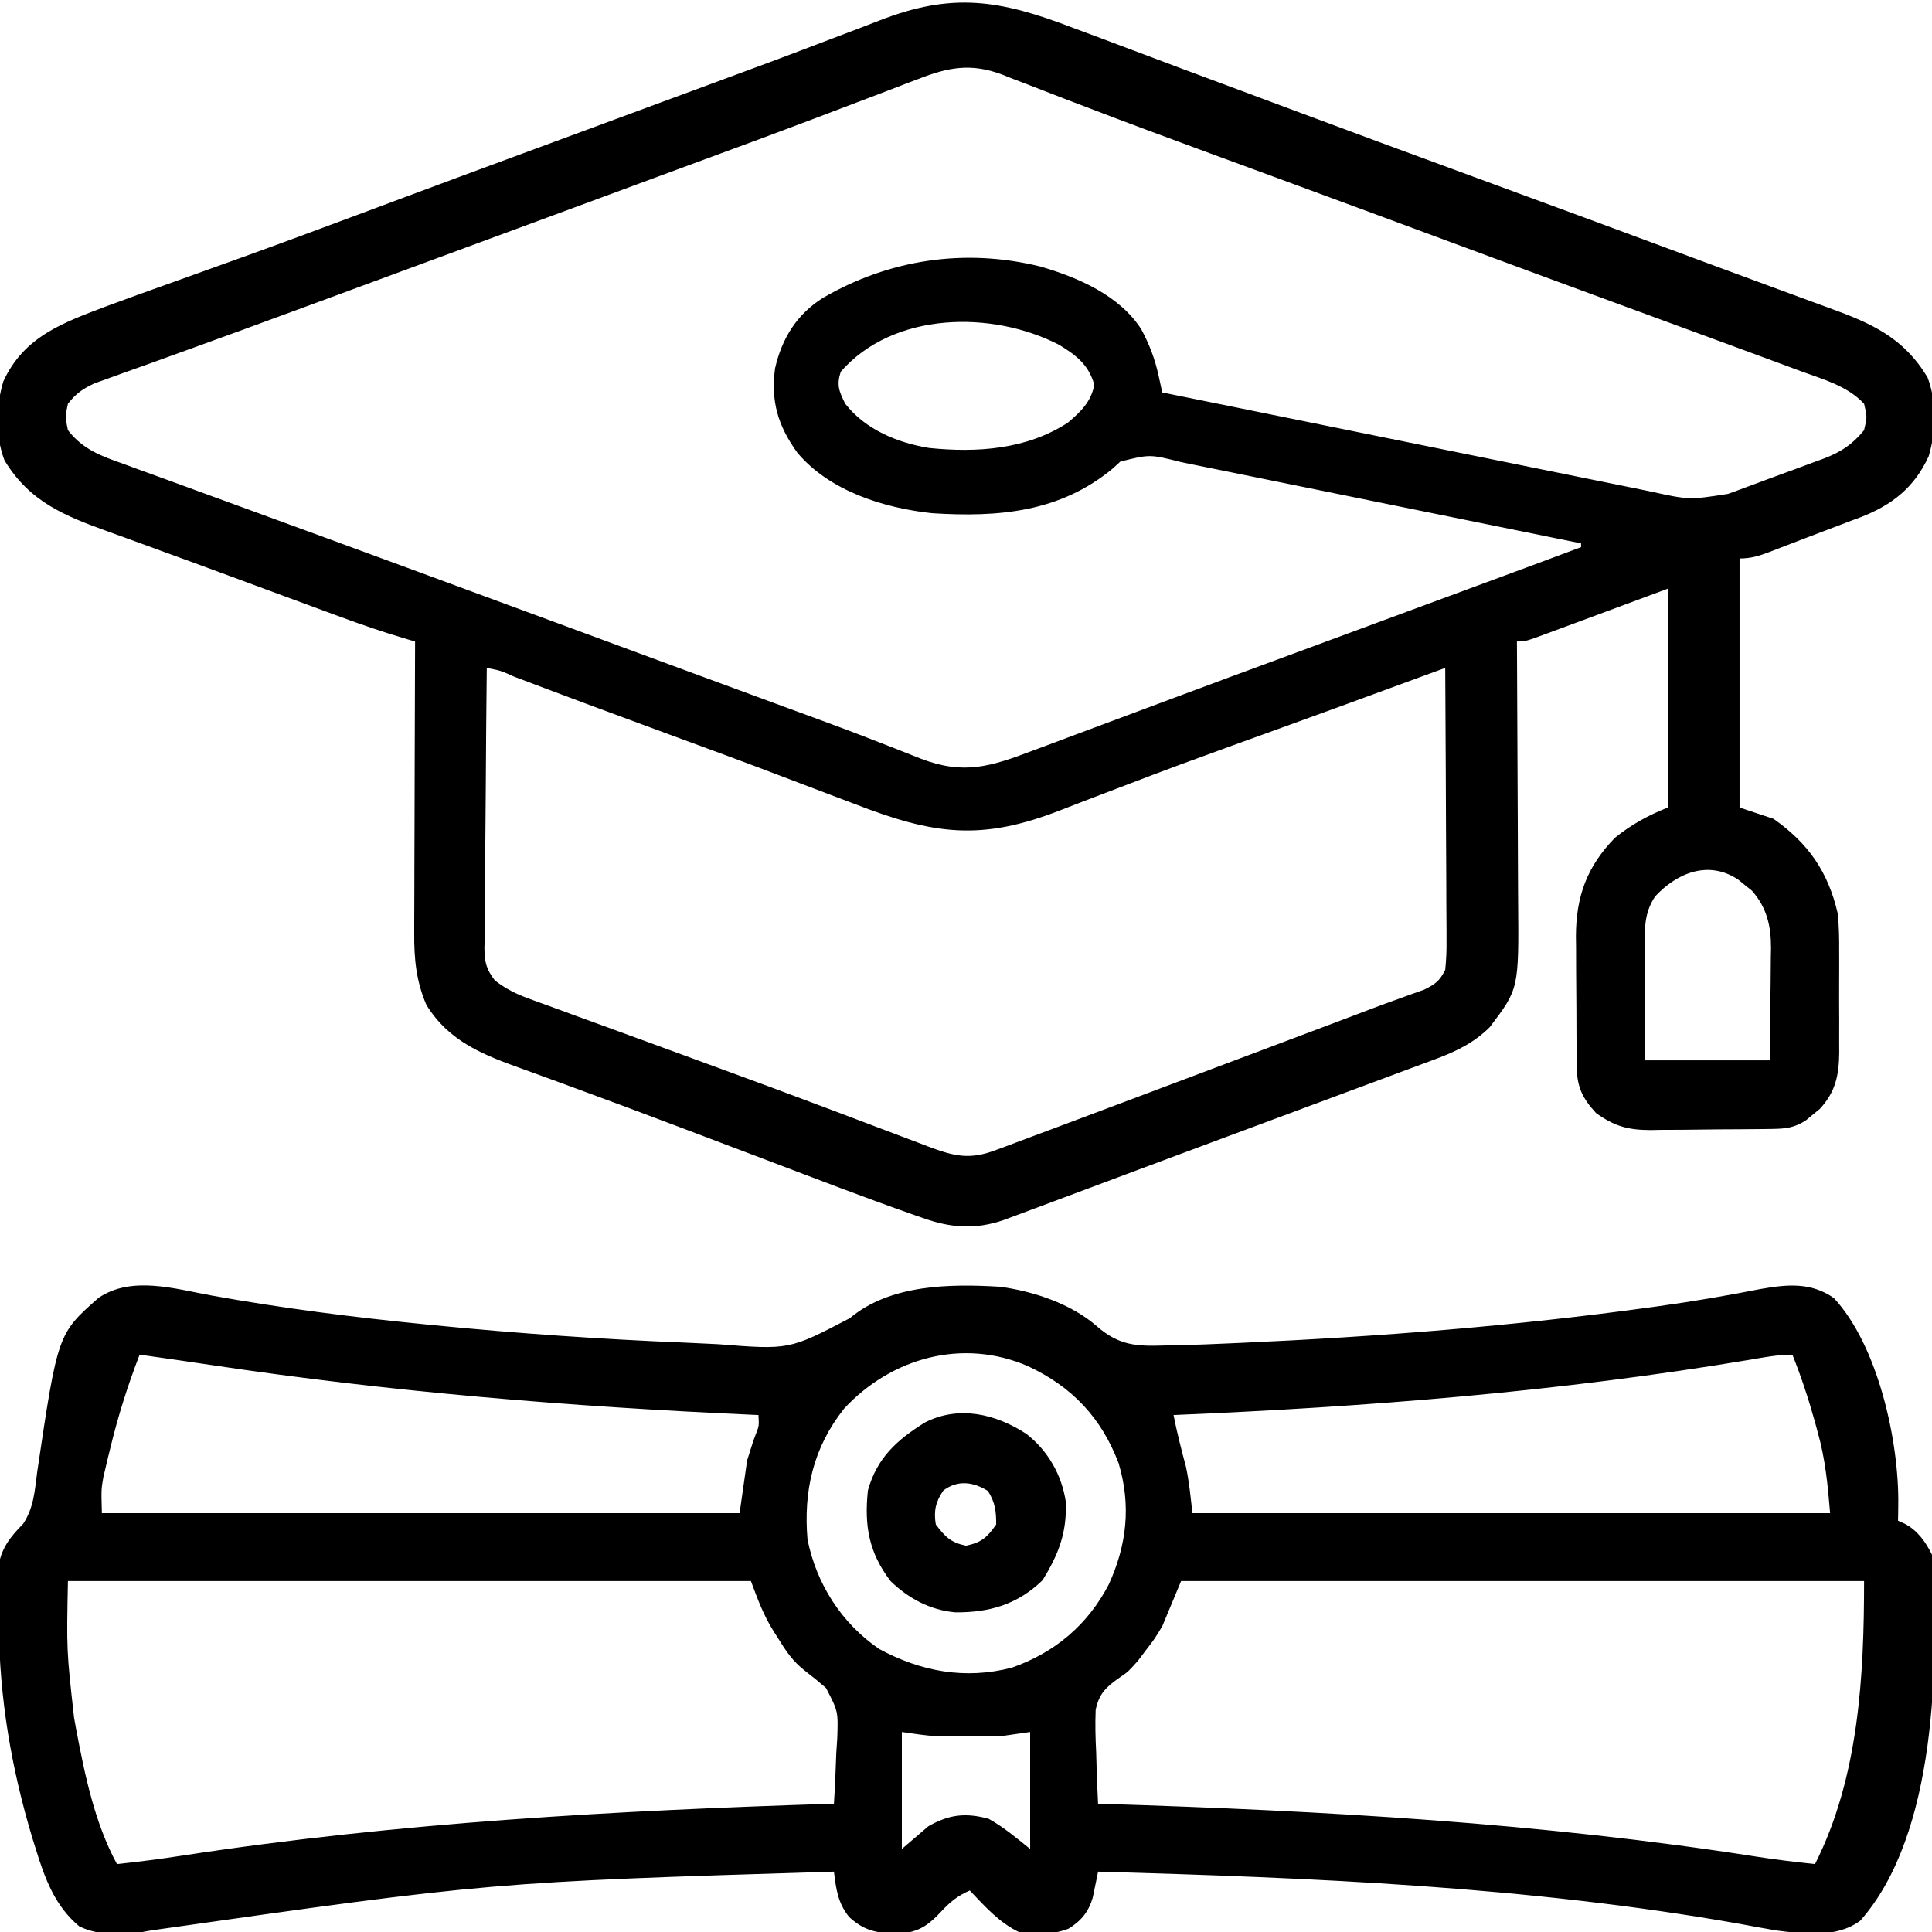
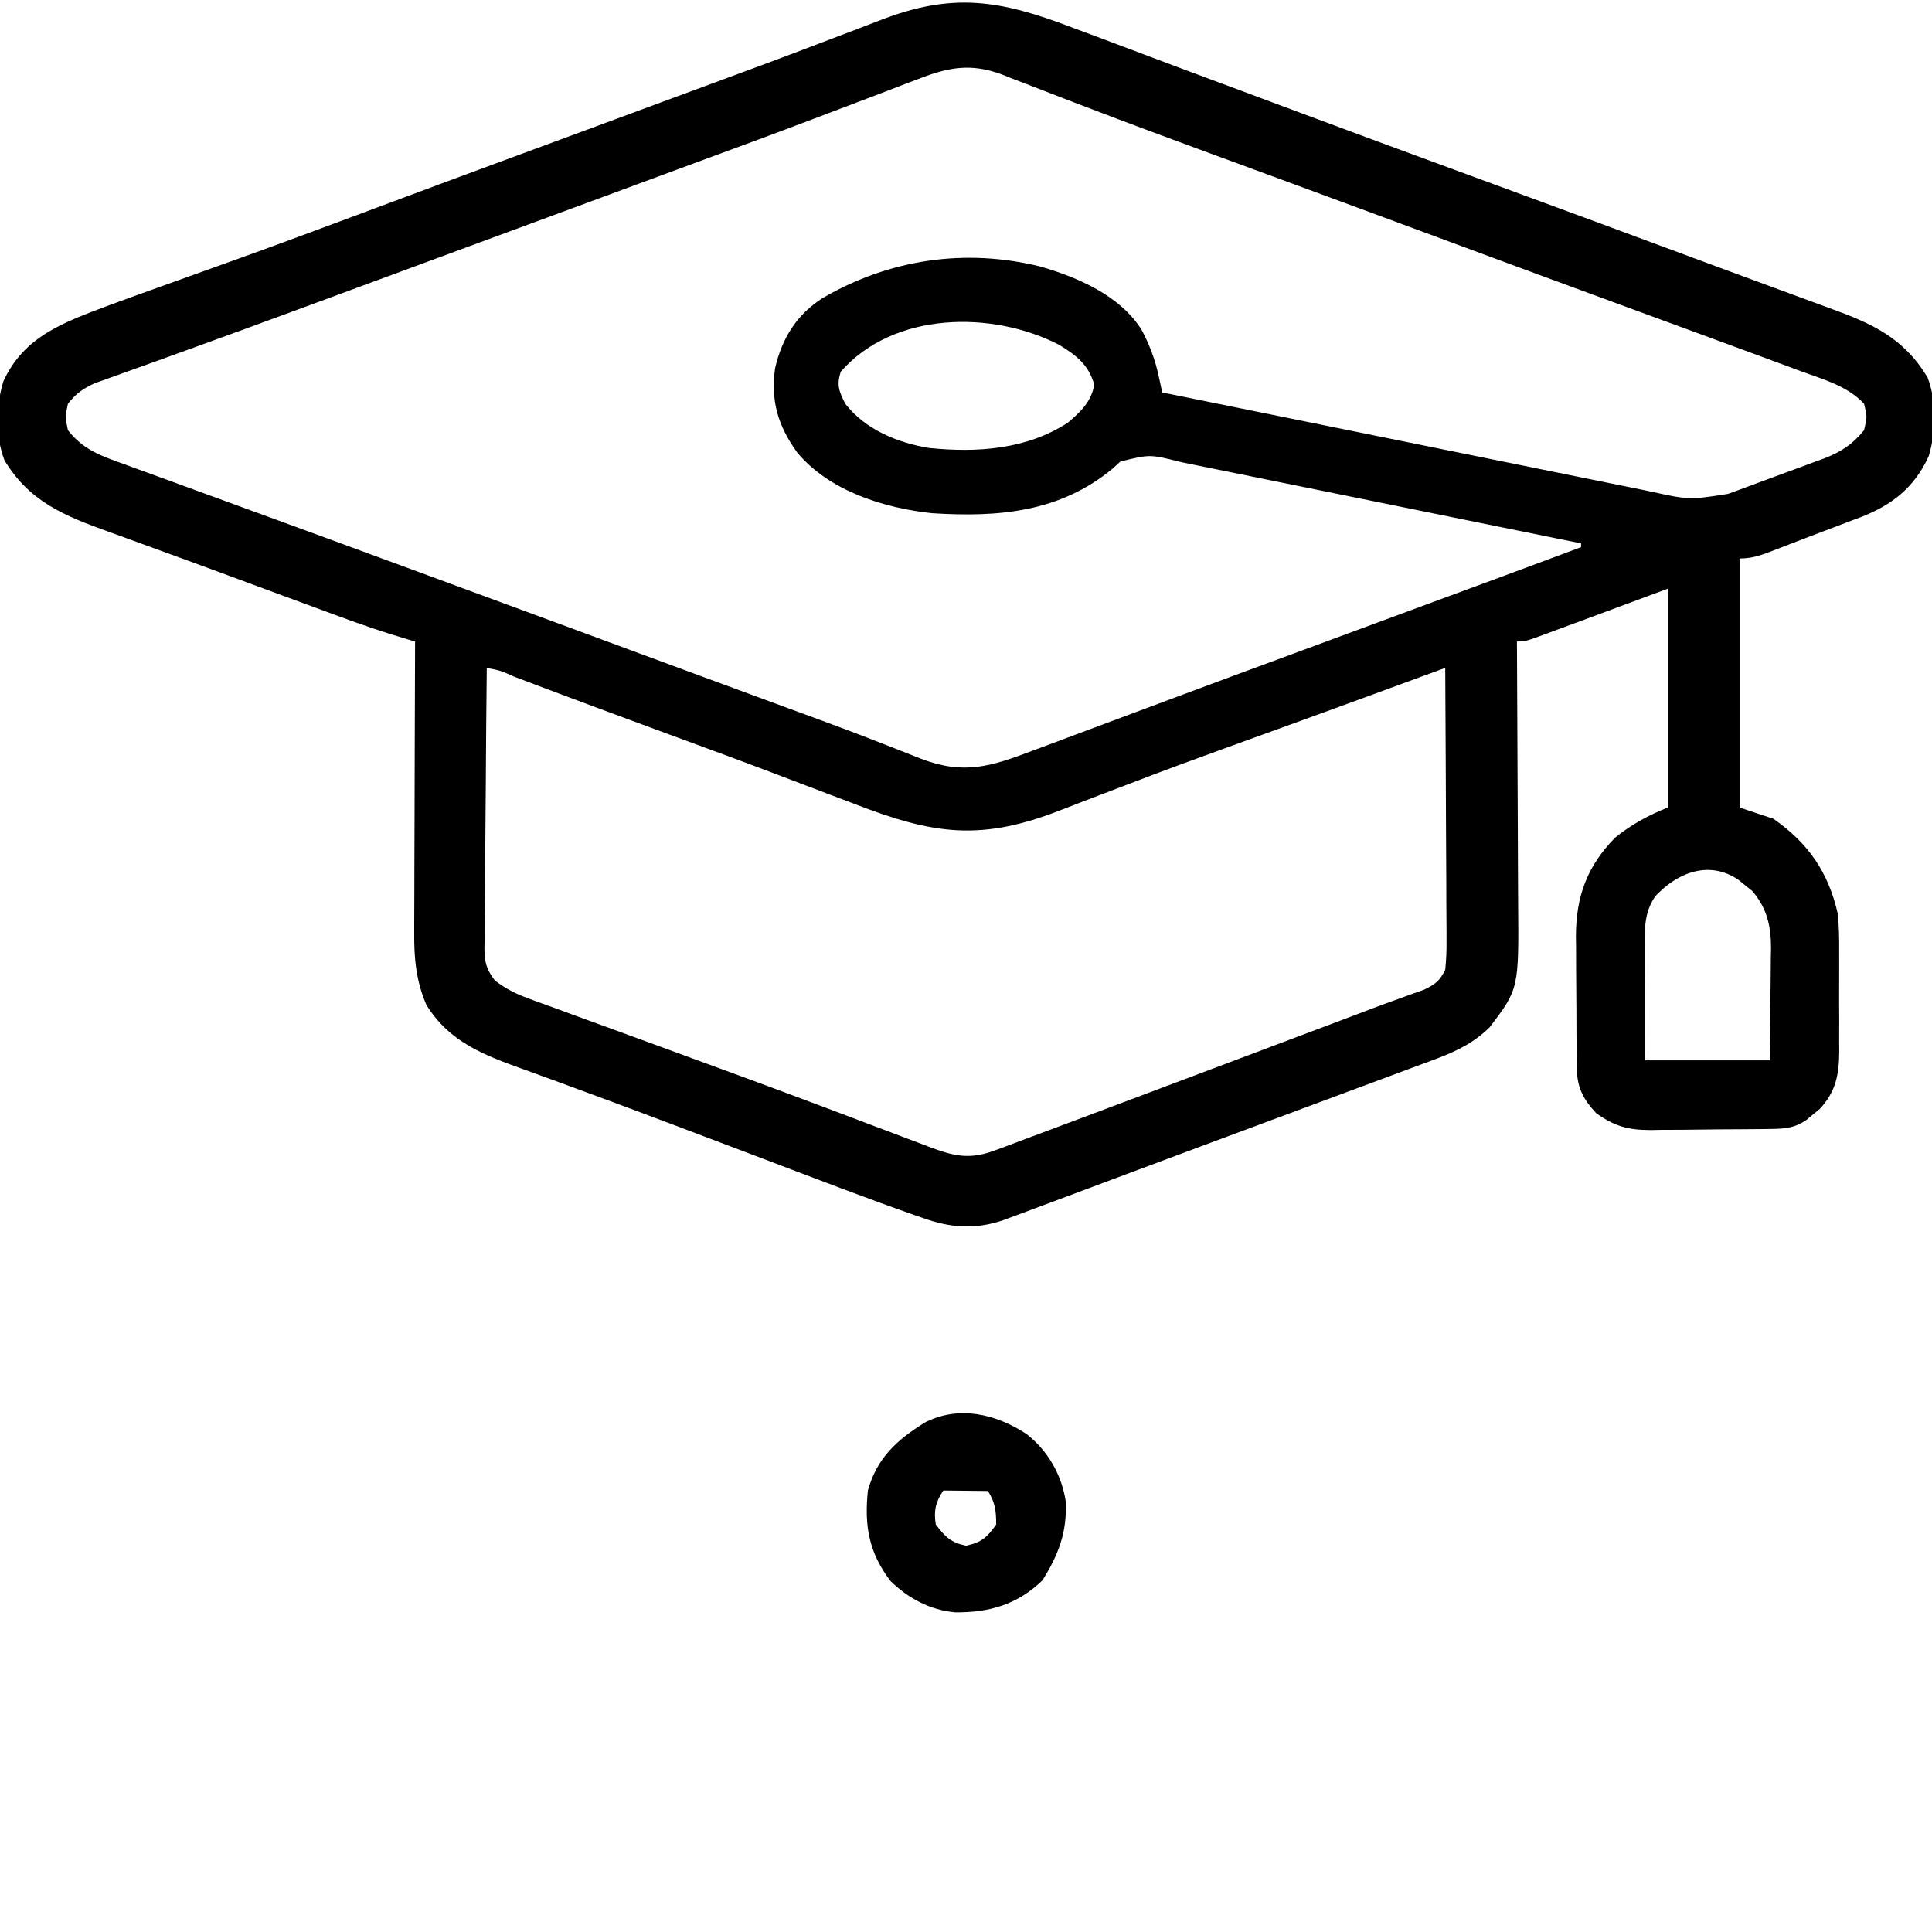
<svg xmlns="http://www.w3.org/2000/svg" version="1.1" width="512" height="512">
  <path d="M0 0 C2.068 0.772 4.138 1.543 6.208 2.311 C10.552 3.927 14.89 5.557 19.225 7.198 C25.645 9.628 32.076 12.025 38.512 14.414 C45.959 17.18 53.404 19.952 60.846 22.734 C74.255 27.746 87.685 32.698 101.125 37.625 C124.323 46.131 147.501 54.69 170.662 63.295 C176.324 65.397 181.99 67.49 187.662 69.566 C190.665 70.666 193.666 71.773 196.666 72.881 C197.985 73.367 199.305 73.849 200.627 74.328 C211.938 78.427 220.274 82.176 226.625 92.688 C229.111 99.168 228.911 107.04 226.934 113.605 C223.138 121.886 217.281 126.487 208.896 129.756 C208.064 130.063 207.232 130.371 206.375 130.688 C205.506 131.021 204.638 131.354 203.742 131.697 C201.966 132.376 200.188 133.049 198.407 133.715 C195.949 134.636 193.501 135.579 191.055 136.531 C189.62 137.084 188.185 137.636 186.75 138.188 C186.09 138.443 185.43 138.698 184.75 138.961 C181.941 140.018 179.844 140.688 176.812 140.688 C176.812 162.468 176.812 184.248 176.812 206.688 C181.268 208.173 181.268 208.173 185.812 209.688 C195.073 216.179 200.287 223.778 202.812 234.688 C203.198 238.16 203.235 241.587 203.211 245.078 C203.214 246.026 203.217 246.975 203.22 247.952 C203.222 249.938 203.216 251.925 203.204 253.911 C203.187 256.944 203.204 259.975 203.223 263.008 C203.221 264.948 203.217 266.888 203.211 268.828 C203.217 269.728 203.223 270.628 203.229 271.556 C203.162 277.552 202.312 281.977 198.094 286.551 C197.506 287.029 196.918 287.507 196.312 288 C195.725 288.491 195.137 288.982 194.531 289.488 C191.607 291.529 189.001 291.819 185.544 291.865 C184.686 291.877 183.828 291.89 182.944 291.903 C181.556 291.914 181.556 291.914 180.141 291.926 C179.185 291.934 178.229 291.942 177.244 291.95 C175.22 291.964 173.196 291.975 171.172 291.983 C168.088 292 165.005 292.044 161.922 292.088 C159.953 292.098 157.984 292.107 156.016 292.113 C155.099 292.131 154.182 292.148 153.237 292.166 C147.222 292.146 143.744 291.182 138.812 287.688 C135.074 283.653 133.698 280.632 133.651 275.175 C133.642 274.264 133.632 273.352 133.622 272.413 C133.616 270.936 133.616 270.936 133.609 269.43 C133.604 268.412 133.598 267.394 133.592 266.346 C133.583 264.189 133.576 262.032 133.572 259.875 C133.563 256.596 133.532 253.318 133.5 250.039 C133.493 247.94 133.488 245.841 133.484 243.742 C133.472 242.77 133.46 241.798 133.447 240.796 C133.481 230.241 136.381 222.29 143.812 214.688 C148.257 211.126 152.513 208.807 157.812 206.688 C157.812 187.548 157.812 168.407 157.812 148.688 C145.395 153.291 145.395 153.291 132.981 157.902 C131.428 158.477 129.874 159.051 128.32 159.625 C127.51 159.927 126.7 160.23 125.865 160.541 C120.041 162.688 120.041 162.688 117.812 162.688 C117.822 164.27 117.822 164.27 117.833 165.885 C117.894 175.859 117.939 185.834 117.968 195.808 C117.984 200.936 118.005 206.063 118.039 211.19 C118.072 216.144 118.089 221.097 118.097 226.051 C118.103 227.935 118.113 229.819 118.13 231.703 C118.321 254.741 118.321 254.741 110.605 264.898 C106.502 268.992 101.706 271.32 96.331 273.319 C95.709 273.552 95.087 273.786 94.446 274.027 C92.39 274.797 90.33 275.557 88.27 276.316 C86.801 276.864 85.333 277.412 83.866 277.961 C79.935 279.43 76.001 280.888 72.066 282.345 C67.991 283.856 63.92 285.374 59.849 286.892 C53.294 289.335 46.738 291.772 40.18 294.207 C32.348 297.114 24.521 300.035 16.697 302.965 C12.58 304.506 8.463 306.045 4.346 307.585 C2.165 308.4 -0.016 309.216 -2.197 310.033 C-5.188 311.152 -8.18 312.268 -11.172 313.383 C-12.038 313.708 -12.905 314.032 -13.797 314.367 C-14.588 314.661 -15.379 314.955 -16.194 315.258 C-16.874 315.512 -17.554 315.766 -18.255 316.028 C-25.733 318.581 -32.245 318.111 -39.617 315.465 C-40.367 315.205 -41.117 314.946 -41.89 314.678 C-55.021 310.068 -68.014 305.053 -81.025 300.117 C-87.194 297.778 -93.365 295.443 -99.535 293.108 C-101.064 292.529 -102.594 291.95 -104.123 291.371 C-113.506 287.817 -122.901 284.302 -132.324 280.855 C-134.188 280.171 -136.052 279.486 -137.916 278.801 C-140.418 277.881 -142.921 276.966 -145.43 276.066 C-155.924 272.302 -165.074 268.871 -171.18 259.008 C-173.918 252.703 -174.477 246.653 -174.415 239.885 C-174.415 239.045 -174.415 238.205 -174.415 237.339 C-174.414 234.591 -174.399 231.842 -174.383 229.094 C-174.379 227.177 -174.376 225.26 -174.374 223.344 C-174.367 218.32 -174.347 213.296 -174.325 208.272 C-174.304 203.137 -174.295 198.002 -174.285 192.867 C-174.264 182.807 -174.23 172.747 -174.188 162.688 C-174.788 162.515 -175.388 162.342 -176.007 162.164 C-182.318 160.314 -188.487 158.199 -194.652 155.914 C-195.632 155.554 -196.612 155.193 -197.621 154.822 C-200.79 153.655 -203.958 152.484 -207.125 151.312 C-209.319 150.502 -211.513 149.692 -213.707 148.882 C-217.021 147.658 -220.335 146.434 -223.649 145.208 C-229.557 143.023 -235.469 140.851 -241.39 138.702 C-244.604 137.534 -247.817 136.36 -251.029 135.185 C-252.492 134.651 -253.957 134.121 -255.423 133.593 C-267.083 129.395 -276.382 125.641 -283 114.688 C-285.486 108.207 -285.286 100.335 -283.309 93.77 C-277.828 81.814 -267.433 78.196 -255.822 73.79 C-250.399 71.778 -244.954 69.829 -239.507 67.886 C-234.28 66.02 -229.058 64.139 -223.836 62.258 C-222.772 61.875 -221.708 61.492 -220.611 61.097 C-210.257 57.363 -199.936 53.539 -189.625 49.688 C-187.857 49.027 -186.089 48.367 -184.321 47.707 C-181.651 46.711 -178.982 45.714 -176.312 44.717 C-166.009 40.87 -155.692 37.059 -145.375 33.25 C-144.423 32.898 -143.47 32.547 -142.489 32.184 C-138.63 30.759 -134.771 29.334 -130.912 27.91 C-123.134 25.038 -115.357 22.162 -107.581 19.283 C-102.775 17.503 -97.967 15.728 -93.157 13.959 C-84.598 10.811 -76.048 7.647 -67.533 4.38 C-63.808 2.953 -60.077 1.543 -56.345 0.135 C-54.604 -0.527 -52.866 -1.197 -51.131 -1.876 C-31.754 -9.455 -19.132 -7.324 0 0 Z M-40.758 13.59 C-41.575 13.898 -42.392 14.207 -43.234 14.525 C-45.932 15.547 -48.622 16.586 -51.312 17.625 C-53.229 18.354 -55.147 19.081 -57.065 19.807 C-61.085 21.329 -65.103 22.856 -69.12 24.387 C-77.773 27.676 -86.459 30.875 -95.146 34.074 C-99.973 35.852 -104.799 37.635 -109.625 39.418 C-111.562 40.133 -113.5 40.849 -115.438 41.564 C-121.063 43.641 -126.688 45.721 -132.312 47.801 C-151.135 54.761 -169.96 61.713 -188.791 68.65 C-193.685 70.452 -198.578 72.257 -203.471 74.063 C-214.339 78.074 -225.213 82.067 -236.113 85.992 C-238.754 86.948 -241.395 87.904 -244.036 88.861 C-246.429 89.724 -248.827 90.576 -251.225 91.427 C-252.646 91.941 -254.067 92.457 -255.488 92.973 C-256.697 93.405 -257.905 93.836 -259.15 94.281 C-262.277 95.729 -264.059 96.995 -266.188 99.688 C-266.938 103.145 -266.938 103.145 -266.188 106.688 C-262.146 111.905 -257.272 113.56 -251.266 115.699 C-250.274 116.065 -249.283 116.43 -248.262 116.807 C-244.992 118.009 -241.715 119.192 -238.438 120.375 C-236.134 121.218 -233.831 122.062 -231.529 122.908 C-226.765 124.654 -221.999 126.393 -217.231 128.125 C-210.657 130.514 -204.091 132.923 -197.527 135.34 C-189.399 138.332 -181.269 141.319 -173.137 144.301 C-161.647 148.515 -150.166 152.754 -138.688 157 C-125.988 161.698 -113.288 166.39 -100.582 171.07 C-99.956 171.301 -99.331 171.531 -98.686 171.769 C-91.954 174.249 -85.221 176.728 -78.488 179.206 C-77.358 179.623 -76.227 180.04 -75.062 180.469 C-72.818 181.294 -70.574 182.118 -68.328 182.938 C-63.085 184.859 -57.856 186.804 -52.658 188.844 C-50.812 189.568 -48.964 190.282 -47.115 190.996 C-44.8 191.892 -42.491 192.803 -40.189 193.732 C-28.755 198.122 -21.619 195.831 -10.457 191.594 C-9.33 191.175 -8.203 190.757 -7.041 190.326 C-3.991 189.192 -0.945 188.049 2.1 186.902 C5.308 185.696 8.52 184.502 11.732 183.308 C16.952 181.365 22.17 179.416 27.387 177.463 C36.822 173.932 46.274 170.445 55.726 166.961 C60.336 165.26 64.943 163.556 69.551 161.852 C77.568 158.887 85.587 155.923 93.605 152.961 C95.732 152.175 97.858 151.39 99.984 150.604 C103.051 149.471 106.119 148.338 109.187 147.205 C111.986 146.171 114.786 145.136 117.586 144.102 C118.405 143.799 119.223 143.497 120.067 143.185 C124.987 141.367 129.902 139.533 134.812 137.688 C134.812 137.357 134.812 137.028 134.812 136.688 C120.054 133.682 105.294 130.682 90.532 127.691 C83.678 126.302 76.824 124.911 69.971 123.514 C63.359 122.167 56.745 120.825 50.131 119.488 C47.606 118.976 45.083 118.463 42.559 117.947 C39.027 117.226 35.493 116.511 31.958 115.799 C30.914 115.584 29.87 115.369 28.794 115.147 C20.535 113.058 20.535 113.058 12.715 115.008 C12.066 115.603 11.418 116.199 10.75 116.812 C-3.334 128.502 -19.665 129.794 -37.188 128.688 C-50.005 127.318 -64.449 122.78 -72.938 112.586 C-78.048 105.437 -79.956 99.023 -78.785 90.273 C-76.951 82.336 -73.067 76.06 -66.188 71.688 C-48.562 61.4 -28.463 58.4 -8.5 63.312 C1.438 66.198 12.483 70.933 18.277 79.973 C20.451 84.049 21.902 87.854 22.878 92.366 C23.054 93.176 23.23 93.985 23.412 94.819 C23.61 95.744 23.61 95.744 23.812 96.688 C41.813 100.347 59.816 103.998 77.82 107.64 C86.18 109.331 94.539 111.025 102.897 112.725 C110.183 114.206 117.47 115.683 124.758 117.155 C128.616 117.934 132.474 118.715 136.33 119.502 C139.963 120.243 143.596 120.978 147.231 121.708 C149.195 122.104 151.158 122.507 153.12 122.911 C163.461 125.184 163.461 125.184 173.741 123.573 C174.425 123.329 175.109 123.085 175.814 122.834 C176.527 122.565 177.241 122.296 177.977 122.02 C179.109 121.604 179.109 121.604 180.265 121.181 C181.852 120.596 183.437 120.005 185.02 119.408 C187.431 118.502 189.851 117.624 192.273 116.748 C193.821 116.174 195.368 115.597 196.914 115.02 C197.991 114.632 197.991 114.632 199.089 114.236 C203.633 112.494 206.668 110.553 209.812 106.688 C210.646 103.145 210.646 103.145 209.812 99.688 C205.354 94.93 199.033 93.247 193.062 91.062 C191.797 90.592 190.532 90.12 189.267 89.648 C185.611 88.287 181.95 86.94 178.288 85.596 C175.699 84.646 173.11 83.693 170.522 82.74 C162.533 79.798 154.542 76.86 146.548 73.93 C131.124 68.277 115.715 62.587 100.312 56.875 C86.258 51.663 72.201 46.457 58.133 41.281 C56.305 40.608 56.305 40.608 54.44 39.922 C48.379 37.692 42.317 35.464 36.254 33.238 C25.349 29.232 14.46 25.193 3.613 21.031 C1.745 20.317 -0.124 19.604 -1.993 18.89 C-5.389 17.592 -8.778 16.277 -12.164 14.952 C-13.662 14.377 -15.161 13.804 -16.66 13.23 C-17.313 12.969 -17.965 12.708 -18.637 12.438 C-26.831 9.347 -32.946 10.52 -40.758 13.59 Z M-61.375 91.188 C-62.534 94.752 -61.849 96.364 -60.188 99.688 C-54.851 106.525 -46.346 110.037 -37.945 111.406 C-25.267 112.699 -12.142 111.83 -1.188 104.688 C2.258 101.766 4.93 99.211 5.812 94.688 C4.337 89.353 1.045 86.848 -3.496 84.078 C-21.244 74.908 -47.411 75.229 -61.375 91.188 Z M-155.188 169.688 C-155.303 180.032 -155.392 190.376 -155.447 200.721 C-155.473 205.524 -155.508 210.327 -155.565 215.131 C-155.619 219.767 -155.649 224.402 -155.662 229.039 C-155.671 230.807 -155.689 232.575 -155.716 234.343 C-155.752 236.821 -155.757 239.298 -155.755 241.776 C-155.773 242.506 -155.791 243.236 -155.81 243.988 C-155.772 247.72 -155.318 249.516 -153.042 252.515 C-150.047 254.794 -147.485 256.07 -143.956 257.356 C-143.349 257.582 -142.741 257.808 -142.116 258.04 C-140.106 258.784 -138.091 259.507 -136.074 260.23 C-134.641 260.756 -133.208 261.284 -131.776 261.812 C-127.941 263.224 -124.1 264.618 -120.257 266.01 C-116.282 267.453 -112.313 268.911 -108.344 270.369 C-103.552 272.128 -98.759 273.886 -93.963 275.638 C-84.306 279.166 -74.666 282.737 -65.047 286.367 C-63.922 286.792 -62.797 287.216 -61.638 287.653 C-57.453 289.234 -53.268 290.816 -49.085 292.403 C-46.296 293.461 -43.506 294.514 -40.715 295.566 C-39.512 296.025 -39.512 296.025 -38.285 296.494 C-31.371 299.094 -27.269 300.153 -20.156 297.418 C-19.441 297.154 -18.725 296.891 -17.988 296.619 C-15.55 295.716 -13.119 294.796 -10.688 293.875 C-8.936 293.222 -7.183 292.57 -5.431 291.918 C-0.248 289.988 4.927 288.039 10.101 286.086 C14.164 284.555 18.229 283.028 22.295 281.501 C37.499 275.793 52.698 270.074 67.891 264.336 C68.556 264.085 69.222 263.833 69.908 263.574 C70.555 263.33 71.201 263.086 71.867 262.835 C72.499 262.596 73.132 262.357 73.783 262.112 C75.612 261.42 77.439 260.722 79.265 260.025 C81.676 259.116 84.096 258.23 86.523 257.366 C88.273 256.732 88.273 256.732 90.058 256.084 C91.095 255.718 92.132 255.351 93.2 254.973 C96.196 253.499 97.327 252.676 98.812 249.688 C99.087 247.008 99.192 244.566 99.153 241.89 C99.154 241.109 99.154 240.328 99.154 239.523 C99.152 236.948 99.129 234.373 99.105 231.797 C99.1 230.009 99.096 228.221 99.093 226.433 C99.081 221.731 99.052 217.03 99.018 212.328 C98.988 207.529 98.974 202.729 98.959 197.93 C98.927 188.516 98.876 179.102 98.812 169.688 C98.014 169.981 97.215 170.274 96.392 170.576 C69.562 180.425 69.562 180.425 57.875 184.664 C57.048 184.964 56.22 185.265 55.368 185.574 C51.009 187.155 46.649 188.732 42.289 190.307 C33.302 193.558 24.335 196.85 15.415 200.279 C11.263 201.875 7.105 203.455 2.947 205.035 C0.966 205.794 -1.012 206.561 -2.987 207.337 C-24.162 215.653 -36.729 213.891 -57.688 205.75 C-59.845 204.931 -62.004 204.115 -64.164 203.301 C-68.623 201.617 -73.079 199.923 -77.531 198.22 C-86.929 194.633 -96.374 191.172 -105.816 187.704 C-119.87 182.536 -133.91 177.331 -147.91 172.021 C-151.462 170.416 -151.462 170.416 -155.188 169.688 Z M154.438 230.25 C151.407 234.796 151.682 239.027 151.715 244.293 C151.716 245.132 151.718 245.971 151.719 246.836 C151.725 249.516 151.737 252.195 151.75 254.875 C151.755 256.692 151.76 258.509 151.764 260.326 C151.774 264.78 151.793 269.234 151.812 273.688 C162.702 273.688 173.593 273.688 184.812 273.688 C184.882 268.688 184.941 263.691 184.977 258.691 C184.992 256.993 185.013 255.295 185.039 253.596 C185.075 251.146 185.092 248.697 185.105 246.246 C185.121 245.495 185.136 244.743 185.152 243.969 C185.154 238.103 184.081 233.276 180.094 228.727 C179.506 228.26 178.918 227.793 178.312 227.312 C177.725 226.83 177.137 226.348 176.531 225.852 C168.673 220.529 160.256 223.973 154.438 230.25 Z " fill="#000000" transform="translate(284.188,7.312)" />
-   <path d="M0 0 C18.873 3.397 37.786 5.787 56.864 7.664 C57.578 7.735 58.291 7.805 59.027 7.878 C81.103 10.042 103.217 11.584 125.382 12.477 C128.305 12.595 131.226 12.733 134.147 12.891 C153.045 14.387 153.045 14.387 169.079 5.996 C179.801 -2.981 195.593 -3.13 208.864 -2.336 C217.748 -1.14 227.759 2.177 234.59 8.181 C240.436 13.251 245.044 13.491 252.614 13.227 C253.835 13.204 255.056 13.182 256.314 13.159 C260.834 13.06 265.348 12.866 269.864 12.664 C271.26 12.603 271.26 12.603 272.684 12.541 C309.08 10.918 345.269 8.075 381.364 3.102 C382.454 2.952 382.454 2.952 383.566 2.799 C392.566 1.547 401.481 0.039 410.395 -1.729 C417.456 -2.964 423.749 -3.602 429.864 0.664 C441.571 13.293 447.187 38.654 446.926 55.602 C446.917 56.374 446.908 57.146 446.899 57.942 C446.882 58.794 446.882 58.794 446.864 59.664 C447.786 60.082 447.786 60.082 448.727 60.508 C452.115 62.341 454.159 65.255 455.864 68.664 C457.658 97.654 457.178 142.658 436.864 165.664 C430.606 170.317 422.069 169.184 414.686 168.271 C411.361 167.716 408.051 167.104 404.739 166.477 C348.772 156.583 291.574 154.284 234.864 152.664 C234.68 153.588 234.68 153.588 234.492 154.53 C234.239 155.743 234.239 155.743 233.981 156.981 C233.817 157.782 233.653 158.583 233.485 159.409 C232.434 163.226 230.415 165.71 227.067 167.77 C222.82 169.494 218.357 169.182 213.864 168.664 C208.635 166.15 204.827 161.838 200.864 157.664 C197.708 159.049 195.706 160.651 193.364 163.164 C190.263 166.491 187.871 168.403 183.278 169 C177.305 169.084 173.457 168.913 168.864 164.664 C165.859 160.83 165.472 157.423 164.864 152.664 C73.992 155.453 73.992 155.453 -15.933 168.229 C-21.972 169.422 -29.501 169.981 -35.136 167.164 C-41.559 161.811 -44.23 154.545 -46.636 146.727 C-47.077 145.319 -47.077 145.319 -47.527 143.882 C-53.109 125.406 -56.328 106.576 -56.431 87.291 C-56.443 85.786 -56.463 84.281 -56.493 82.777 C-56.535 80.58 -56.552 78.385 -56.562 76.188 C-56.576 74.887 -56.591 73.587 -56.606 72.248 C-55.931 67.104 -53.561 64.123 -50.003 60.481 C-47.148 56.173 -46.923 51.658 -46.261 46.602 C-40.829 10.14 -40.829 10.14 -30.011 0.602 C-21.208 -5.331 -9.757 -1.768 0 0 Z M-19.136 15.664 C-22.314 23.872 -24.88 32.042 -26.949 40.602 C-27.167 41.489 -27.386 42.376 -27.611 43.29 C-27.812 44.144 -28.012 44.999 -28.218 45.879 C-28.396 46.633 -28.573 47.387 -28.756 48.164 C-29.311 51.396 -29.311 51.396 -29.136 57.664 C26.634 57.664 82.404 57.664 139.864 57.664 C140.524 53.044 141.184 48.424 141.864 43.664 C143.489 38.477 143.489 38.477 144.278 36.434 C145.021 34.5 145.021 34.5 144.864 31.664 C144.218 31.636 143.572 31.607 142.907 31.577 C94.826 29.426 47.565 25.559 -0.064 18.421 C-6.417 17.47 -12.775 16.561 -19.136 15.664 Z M167.551 29.977 C159.388 40.267 156.765 51.738 157.864 64.664 C160.25 76.453 166.892 86.848 176.864 93.664 C187.896 99.638 199.665 101.837 212.051 98.602 C223.462 94.585 232.104 87.262 237.676 76.602 C242.485 66.146 243.66 55.585 240.301 44.414 C235.713 32.296 227.877 24.11 216.255 18.699 C199.029 11.241 180.116 16.421 167.551 29.977 Z M407.563 17.02 C356.849 25.514 306.2 29.505 254.864 31.664 C255.767 36.28 256.93 40.793 258.145 45.336 C259.021 49.392 259.406 53.54 259.864 57.664 C315.634 57.664 371.404 57.664 428.864 57.664 C428.219 49.922 427.603 43.396 425.551 36.102 C425.331 35.292 425.111 34.482 424.885 33.647 C423.192 27.535 421.232 21.551 418.864 15.664 C415.014 15.664 411.346 16.371 407.563 17.02 Z M-38.136 75.664 C-38.504 94.002 -38.504 94.002 -36.511 111.852 C-36.336 112.821 -36.162 113.79 -35.982 114.789 C-33.696 126.867 -31.063 139.795 -25.136 150.664 C-19.282 150.044 -13.475 149.302 -7.659 148.395 C49.633 139.627 106.969 136.479 164.864 134.664 C165.157 130.186 165.333 125.711 165.489 121.227 C165.573 119.967 165.657 118.707 165.743 117.408 C165.995 110.198 165.995 110.198 162.767 103.994 C161.021 102.47 159.224 101.003 157.381 99.598 C153.945 96.958 152.194 94.28 149.926 90.602 C149.567 90.042 149.208 89.482 148.839 88.904 C146.127 84.542 144.728 80.636 142.864 75.664 C83.134 75.664 23.404 75.664 -38.136 75.664 Z M256.864 75.664 C255.214 79.624 253.564 83.584 251.864 87.664 C249.688 91.215 249.688 91.215 247.551 93.977 C246.854 94.901 246.157 95.825 245.438 96.777 C242.864 99.664 242.864 99.664 240.806 101.068 C237.132 103.651 235.134 105.327 234.222 109.845 C234.077 113.627 234.166 117.322 234.364 121.102 C234.4 122.406 234.436 123.709 234.473 125.053 C234.567 128.26 234.699 131.46 234.864 134.664 C235.453 134.683 236.042 134.701 236.649 134.72 C294.66 136.546 352.229 139.742 409.614 148.738 C414.686 149.524 419.76 150.124 424.864 150.664 C436.494 127.661 437.864 100.763 437.864 75.664 C378.134 75.664 318.404 75.664 256.864 75.664 Z M182.864 115.664 C182.864 125.894 182.864 136.124 182.864 146.664 C185.174 144.684 187.484 142.704 189.864 140.664 C195.403 137.485 199.789 137.02 205.864 138.664 C209.949 140.943 213.186 143.722 216.864 146.664 C216.864 136.434 216.864 126.204 216.864 115.664 C214.554 115.994 212.244 116.324 209.864 116.664 C208.261 116.747 206.656 116.795 205.051 116.797 C203.779 116.799 203.779 116.799 202.481 116.801 C201.186 116.795 201.186 116.795 199.864 116.789 C199 116.793 198.137 116.797 197.247 116.801 C196.399 116.8 195.55 116.798 194.676 116.797 C193.92 116.796 193.163 116.795 192.384 116.794 C189.192 116.63 186.027 116.116 182.864 115.664 Z " fill="#000000" transform="translate(56.136,343.336)" />
-   <path d="M0 0 C5.707 4.439 9.373 10.851 10.453 18 C10.747 26.223 8.537 31.865 4.312 38.75 C-2.324 45.207 -9.809 47.362 -18.855 47.285 C-25.486 46.684 -31.243 43.621 -36 39 C-41.76 31.43 -42.973 24.346 -42 15 C-39.605 6.376 -34.363 1.645 -26.965 -2.984 C-17.93 -7.654 -8.102 -5.294 0 0 Z M-22 15 C-24.042 17.962 -24.606 20.452 -24 24 C-21.532 27.266 -20.044 28.783 -16 29.625 C-11.887 28.768 -10.403 27.423 -8 24 C-8 20.454 -8.279 18.138 -10.188 15.125 C-14.14 12.672 -18.2 12.15 -22 15 Z " fill="#000000" transform="translate(272,380)" />
+   <path d="M0 0 C5.707 4.439 9.373 10.851 10.453 18 C10.747 26.223 8.537 31.865 4.312 38.75 C-2.324 45.207 -9.809 47.362 -18.855 47.285 C-25.486 46.684 -31.243 43.621 -36 39 C-41.76 31.43 -42.973 24.346 -42 15 C-39.605 6.376 -34.363 1.645 -26.965 -2.984 C-17.93 -7.654 -8.102 -5.294 0 0 Z M-22 15 C-24.042 17.962 -24.606 20.452 -24 24 C-21.532 27.266 -20.044 28.783 -16 29.625 C-11.887 28.768 -10.403 27.423 -8 24 C-8 20.454 -8.279 18.138 -10.188 15.125 Z " fill="#000000" transform="translate(272,380)" />
</svg>